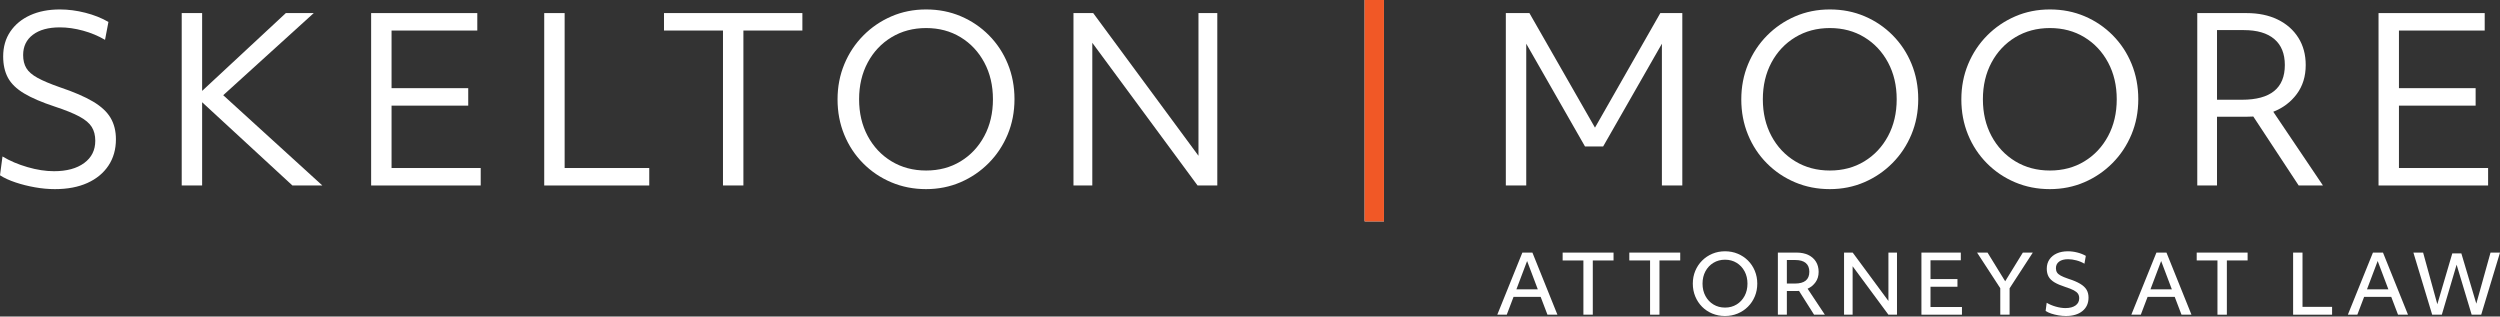
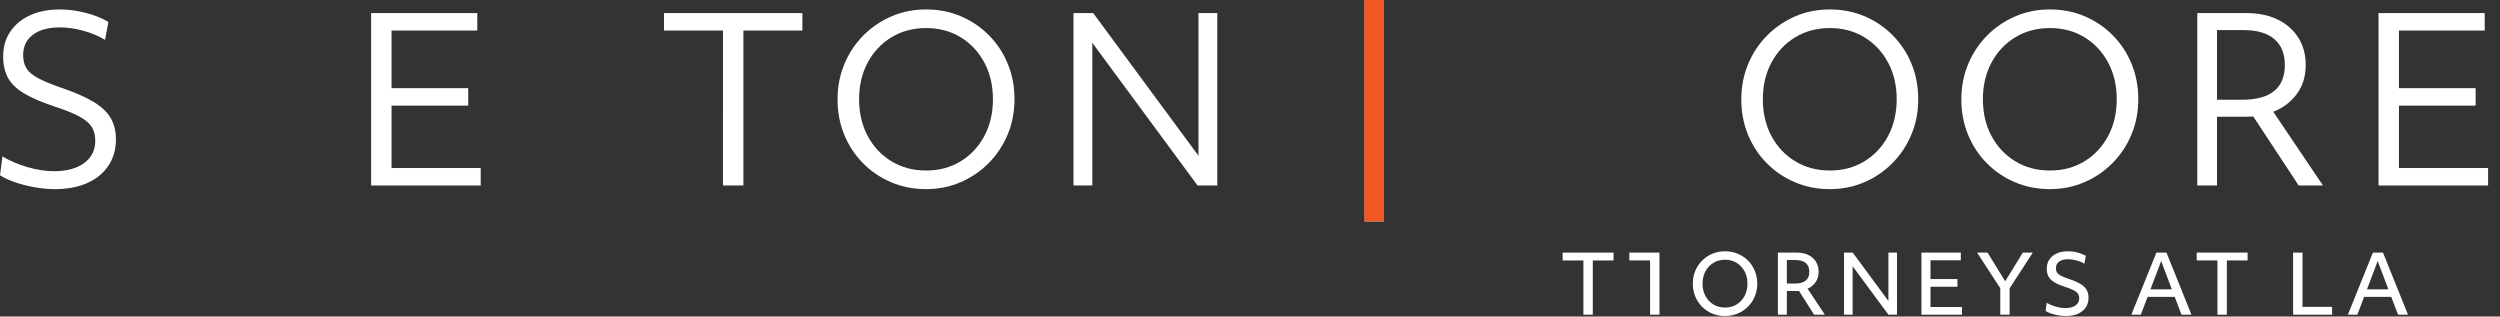
<svg xmlns="http://www.w3.org/2000/svg" width="308" height="39" viewBox="0 0 308 39" fill="none">
  <rect x="0" y="0" width="308" height="39" fill="#333333" stroke="none" />
-   <path d="M189.81 36.575H186.468L185.633 38.77H184.465L187.555 31.119H188.793L191.874 38.77H190.646L189.81 36.575ZM188.139 32.156L186.82 35.649H189.458L188.139 32.156Z" fill="white" />
  <path d="M195.074 32.086H192.518V31.119H198.789V32.086H196.232V38.77H195.075L195.074 32.086Z" fill="white" />
-   <path d="M203.289 32.086H200.732V31.119H207.004V32.086H204.447V38.77H203.289L203.289 32.086Z" fill="white" />
+   <path d="M203.289 32.086H200.732V31.119H207.004H204.447V38.77H203.289L203.289 32.086Z" fill="white" />
  <path d="M208.554 34.945C208.554 34.381 208.654 33.858 208.856 33.374C209.057 32.891 209.339 32.468 209.701 32.106C210.064 31.743 210.485 31.462 210.964 31.26C211.444 31.059 211.964 30.958 212.525 30.958C213.085 30.958 213.607 31.059 214.09 31.26C214.573 31.462 214.994 31.742 215.354 32.101C215.712 32.46 215.993 32.883 216.194 33.369C216.396 33.856 216.496 34.381 216.496 34.945C216.496 35.508 216.396 36.032 216.194 36.515C215.993 36.998 215.711 37.421 215.348 37.784C214.986 38.146 214.563 38.428 214.08 38.629C213.597 38.83 213.075 38.931 212.515 38.931C211.954 38.931 211.433 38.83 210.949 38.629C210.466 38.428 210.047 38.148 209.691 37.788C209.335 37.429 209.057 37.007 208.856 36.52C208.654 36.033 208.554 35.508 208.554 34.945ZM210.109 33.425C209.871 33.868 209.752 34.374 209.752 34.945C209.752 35.516 209.871 36.022 210.109 36.465C210.347 36.908 210.676 37.257 211.096 37.512C211.515 37.767 211.991 37.894 212.525 37.894C213.059 37.894 213.533 37.767 213.949 37.512C214.365 37.257 214.693 36.908 214.931 36.465C215.169 36.022 215.288 35.516 215.288 34.945C215.288 34.374 215.169 33.868 214.931 33.425C214.693 32.982 214.365 32.633 213.949 32.378C213.533 32.123 213.059 31.995 212.525 31.995C211.991 31.995 211.515 32.123 211.096 32.378C210.676 32.633 210.347 32.982 210.109 33.425Z" fill="white" />
  <path d="M219.033 31.119H221.348C221.899 31.119 222.377 31.217 222.783 31.412C223.189 31.606 223.503 31.881 223.724 32.237C223.945 32.593 224.056 33.014 224.056 33.5C224.056 33.987 223.931 34.408 223.679 34.764C223.427 35.119 223.1 35.388 222.697 35.569L224.821 38.77H223.493L221.64 35.841C221.553 35.847 221.466 35.851 221.379 35.851H220.141V38.77H219.033V31.119ZM222.909 33.485C222.909 33.009 222.763 32.648 222.471 32.403C222.179 32.158 221.754 32.035 221.197 32.035H220.141V34.934H221.127C222.315 34.934 222.909 34.452 222.909 33.485Z" fill="white" />
  <path d="M227.187 31.119H228.253L232.653 37.079V31.119H233.709V38.77H232.653L228.243 32.801V38.77H227.187V31.119Z" fill="white" />
  <path d="M236.72 31.119H241.572V32.066H237.837V34.381H241.159V35.327H237.837V37.824H241.713V38.77H236.72V31.119Z" fill="white" />
  <path d="M246.434 35.509L243.575 31.119H244.864L247.038 34.653L249.213 31.119H250.441L247.582 35.519V38.77H246.434L246.434 35.509Z" fill="white" />
  <path d="M256.158 36.747C256.158 36.525 256.108 36.339 256.007 36.188C255.906 36.037 255.733 35.896 255.489 35.765C255.244 35.635 254.9 35.498 254.457 35.358C253.893 35.176 253.444 34.985 253.108 34.784C252.772 34.582 252.531 34.346 252.383 34.074C252.235 33.802 252.162 33.479 252.162 33.103C252.162 32.666 252.271 32.287 252.489 31.965C252.707 31.643 253.01 31.395 253.4 31.22C253.789 31.046 254.245 30.959 254.769 30.959C255.152 30.959 255.539 31.009 255.931 31.11C256.324 31.21 256.671 31.348 256.973 31.522L256.802 32.489C256.514 32.314 256.188 32.178 255.826 32.081C255.463 31.984 255.118 31.935 254.789 31.935C254.319 31.935 253.952 32.032 253.686 32.227C253.421 32.422 253.289 32.694 253.289 33.042C253.289 33.244 253.333 33.417 253.42 33.561C253.507 33.705 253.661 33.838 253.883 33.958C254.105 34.079 254.413 34.207 254.809 34.341C255.42 34.535 255.908 34.742 256.274 34.96C256.639 35.178 256.903 35.423 257.064 35.695C257.225 35.967 257.306 36.291 257.306 36.666C257.306 37.364 257.055 37.916 256.556 38.322C256.056 38.728 255.376 38.931 254.517 38.931C254.222 38.931 253.917 38.904 253.601 38.851C253.286 38.797 252.99 38.725 252.715 38.634C252.44 38.544 252.209 38.435 252.021 38.307L252.152 37.3C252.474 37.495 252.846 37.653 253.269 37.773C253.692 37.894 254.091 37.955 254.467 37.955C254.99 37.955 255.403 37.847 255.705 37.633C256.007 37.418 256.158 37.123 256.158 36.747Z" fill="white" />
  <path d="M267.925 36.575H264.583L263.748 38.77H262.58L265.671 31.119H266.909L269.989 38.77H268.761L267.925 36.575ZM266.254 32.156L264.936 35.649H267.573L266.254 32.156Z" fill="white" />
  <path d="M273.191 32.086H270.634V31.119H276.905V32.086H274.349V38.77H273.191L273.191 32.086Z" fill="white" />
  <path d="M282.512 31.119H283.669V37.804H287.313V38.77H282.512V31.119Z" fill="white" />
  <path d="M294.601 36.575H291.259L290.424 38.77H289.256L292.346 31.119H293.584L296.665 38.77H295.437L294.601 36.575ZM292.93 32.156L291.611 35.649H294.249L292.93 32.156Z" fill="white" />
-   <path d="M300.279 37.482L302.122 31.22H303.239L305.081 37.411L306.833 31.119H308L305.685 38.77H304.508L302.655 32.609L300.833 38.77H299.645L297.33 31.119H298.528L300.279 37.482Z" fill="white" />
  <path d="M11.738 17.346C11.738 16.676 11.594 16.108 11.305 15.642C11.016 15.176 10.508 14.747 9.782 14.356C9.055 13.965 8.04 13.555 6.735 13.126C5.152 12.605 3.894 12.064 2.962 11.505C2.031 10.946 1.369 10.304 0.978 9.577C0.587 8.85 0.391 7.975 0.391 6.95C0.391 5.776 0.685 4.756 1.271 3.889C1.858 3.023 2.673 2.352 3.717 1.877C4.76 1.402 5.981 1.164 7.378 1.164C8.403 1.164 9.447 1.3 10.508 1.57C11.57 1.84 12.521 2.217 13.359 2.702L12.94 4.909C12.12 4.425 11.217 4.048 10.229 3.777C9.241 3.508 8.291 3.372 7.379 3.372C5.962 3.372 4.853 3.675 4.053 4.281C3.251 4.886 2.851 5.72 2.851 6.782C2.851 7.416 2.981 7.951 3.242 8.389C3.503 8.827 3.964 9.227 4.625 9.591C5.287 9.954 6.205 10.341 7.379 10.751C9.092 11.328 10.453 11.915 11.459 12.511C12.465 13.108 13.187 13.779 13.625 14.524C14.062 15.269 14.282 16.145 14.282 17.151C14.282 18.4 13.974 19.485 13.359 20.407C12.745 21.329 11.878 22.042 10.76 22.545C9.642 23.048 8.31 23.3 6.763 23.3C5.962 23.3 5.143 23.225 4.304 23.076C3.466 22.927 2.669 22.727 1.915 22.475C1.16 22.224 0.521 21.93 0 21.595L0.307 19.275C1.202 19.816 2.226 20.253 3.382 20.588C4.537 20.924 5.627 21.092 6.652 21.092C8.217 21.092 9.456 20.756 10.369 20.085C11.282 19.415 11.738 18.502 11.738 17.346Z" fill="white" />
-   <path d="M22.387 1.612H24.902V11.198L35.215 1.612H38.653L27.501 11.729L39.715 22.852H36.026L24.902 12.595V22.852H22.387V1.612Z" fill="white" />
  <path d="M45.724 1.612H58.803V3.763H48.239V10.862H57.686V13.014H48.239V20.7H59.223V22.852H45.724V1.612Z" fill="white" />
-   <path d="M67.048 1.612H69.563V20.7H79.988V22.852H67.048V1.612Z" fill="white" />
  <path d="M89.072 3.763H81.805V1.612H98.853V3.763H91.587V22.852H89.071L89.072 3.763Z" fill="white" />
  <path d="M103.186 12.246C103.186 10.691 103.465 9.242 104.024 7.9C104.583 6.558 105.361 5.385 106.358 4.379C107.354 3.372 108.51 2.585 109.823 2.017C111.137 1.448 112.562 1.164 114.099 1.164C115.637 1.164 117.062 1.444 118.375 2.003C119.689 2.562 120.844 3.344 121.841 4.35C122.838 5.357 123.611 6.53 124.161 7.872C124.71 9.214 124.985 10.663 124.985 12.218C124.985 13.774 124.706 15.223 124.147 16.564C123.588 17.905 122.81 19.079 121.813 20.085C120.816 21.092 119.661 21.879 118.348 22.447C117.034 23.015 115.613 23.3 114.085 23.3C112.558 23.3 111.132 23.02 109.809 22.461C108.486 21.902 107.326 21.119 106.33 20.113C105.333 19.107 104.559 17.933 104.01 16.592C103.46 15.25 103.186 13.802 103.186 12.246ZM106.903 7.704C106.194 9.027 105.841 10.537 105.841 12.232C105.841 13.927 106.194 15.437 106.903 16.76C107.611 18.083 108.589 19.122 109.837 19.876C111.085 20.631 112.506 21.008 114.099 21.008C115.692 21.008 117.108 20.631 118.348 19.876C119.587 19.122 120.56 18.083 121.268 16.76C121.976 15.437 122.33 13.928 122.33 12.232C122.33 10.536 121.976 9.027 121.268 7.704C120.56 6.382 119.587 5.343 118.348 4.588C117.108 3.834 115.692 3.456 114.099 3.456C112.506 3.456 111.085 3.834 109.837 4.588C108.589 5.343 107.611 6.382 106.903 7.704Z" fill="white" />
  <path d="M132.252 1.612H134.683L147.652 19.191V1.612H149.971V22.852H147.54L134.572 5.273V22.852H132.252V1.612Z" fill="white" />
-   <path d="M185.518 1.612H188.424L196.501 15.726L204.551 1.612H207.261V22.852H204.746V5.385L197.507 18.045H195.272L188.033 5.385V22.852H185.518V1.612Z" fill="white" />
  <path d="M214.527 12.246C214.527 10.691 214.807 9.242 215.366 7.9C215.925 6.558 216.702 5.385 217.699 4.379C218.696 3.372 219.851 2.585 221.165 2.017C222.479 1.448 223.904 1.164 225.441 1.164C226.978 1.164 228.404 1.444 229.717 2.003C231.031 2.562 232.186 3.344 233.183 4.35C234.179 5.357 234.953 6.53 235.503 7.872C236.052 9.214 236.327 10.663 236.327 12.218C236.327 13.774 236.048 15.223 235.489 16.564C234.93 17.905 234.152 19.079 233.155 20.085C232.158 21.092 231.003 21.879 229.689 22.447C228.376 23.015 226.955 23.3 225.427 23.3C223.9 23.3 222.474 23.02 221.151 22.461C219.828 21.902 218.668 21.119 217.671 20.113C216.674 19.107 215.901 17.933 215.352 16.592C214.802 15.25 214.527 13.802 214.527 12.246ZM218.244 7.704C217.536 9.027 217.182 10.537 217.182 12.232C217.182 13.927 217.536 15.437 218.244 16.76C218.952 18.083 219.931 19.122 221.179 19.876C222.427 20.631 223.848 21.008 225.441 21.008C227.034 21.008 228.45 20.631 229.689 19.876C230.928 19.122 231.902 18.083 232.61 16.76C233.318 15.437 233.672 13.928 233.672 12.232C233.672 10.536 233.318 9.027 232.61 7.704C231.902 6.382 230.928 5.343 229.689 4.588C228.45 3.834 227.034 3.456 225.441 3.456C223.848 3.456 222.427 3.834 221.179 4.588C219.931 5.343 218.952 6.382 218.244 7.704Z" fill="white" />
  <path d="M241.638 12.246C241.638 10.691 241.917 9.242 242.476 7.9C243.035 6.558 243.813 5.385 244.81 4.379C245.806 3.372 246.962 2.585 248.275 2.017C249.589 1.448 251.014 1.164 252.551 1.164C254.089 1.164 255.514 1.444 256.828 2.003C258.141 2.562 259.296 3.344 260.293 4.35C261.29 5.357 262.063 6.53 262.613 7.872C263.162 9.214 263.437 10.663 263.437 12.218C263.437 13.774 263.158 15.223 262.599 16.564C262.04 17.905 261.262 19.079 260.265 20.085C259.268 21.092 258.113 21.879 256.8 22.447C255.486 23.015 254.065 23.3 252.537 23.3C251.01 23.3 249.584 23.02 248.261 22.461C246.938 21.902 245.778 21.119 244.782 20.113C243.785 19.107 243.011 17.933 242.462 16.592C241.912 15.25 241.638 13.802 241.638 12.246ZM245.355 7.704C244.646 9.027 244.293 10.537 244.293 12.232C244.293 13.927 244.646 15.437 245.355 16.76C246.063 18.083 247.041 19.122 248.289 19.876C249.537 20.631 250.959 21.008 252.552 21.008C254.145 21.008 255.56 20.631 256.8 19.876C258.039 19.122 259.012 18.083 259.72 16.76C260.428 15.437 260.782 13.928 260.782 12.232C260.782 10.536 260.428 9.027 259.72 7.704C259.012 6.382 258.039 5.343 256.8 4.588C255.56 3.834 254.145 3.456 252.552 3.456C250.959 3.456 249.537 3.834 248.289 4.588C247.041 5.343 246.063 6.382 245.355 7.704Z" fill="white" />
  <path d="M270.704 1.612H276.769C278.241 1.612 279.522 1.877 280.612 2.408C281.702 2.939 282.55 3.684 283.155 4.644C283.76 5.604 284.064 6.726 284.064 8.012C284.064 9.409 283.695 10.602 282.96 11.589C282.223 12.577 281.259 13.304 280.067 13.769L286.188 22.852H283.197L277.607 14.356C277.309 14.375 277.002 14.384 276.685 14.384H273.135V22.852H270.704L270.704 1.612ZM281.492 8.012C281.492 6.614 281.059 5.548 280.193 4.811C279.326 4.076 278.073 3.708 276.434 3.708H273.136V12.288H276.21C279.731 12.288 281.492 10.862 281.492 8.012Z" fill="white" />
  <path d="M293.035 1.612H306.115V3.763H295.55V10.862H304.997V13.014H295.55V20.7H306.534V22.852H293.035V1.612Z" fill="white" />
  <path d="M168.121 0H170.504V27.276H168.121V0Z" fill="white" />
  <path d="M168.121 0H170.504V27.276H168.121V0Z" fill="#F15826" />
</svg>